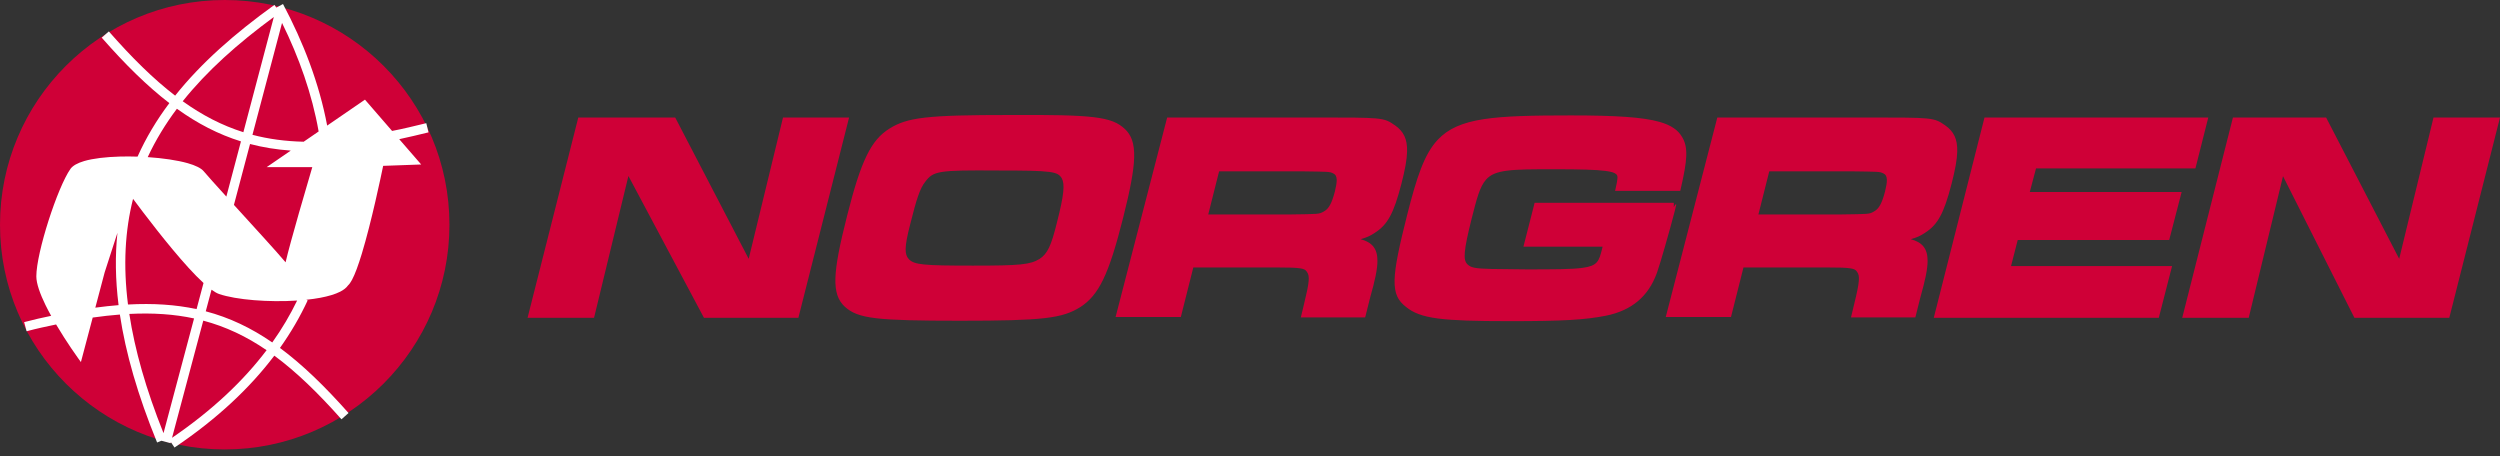
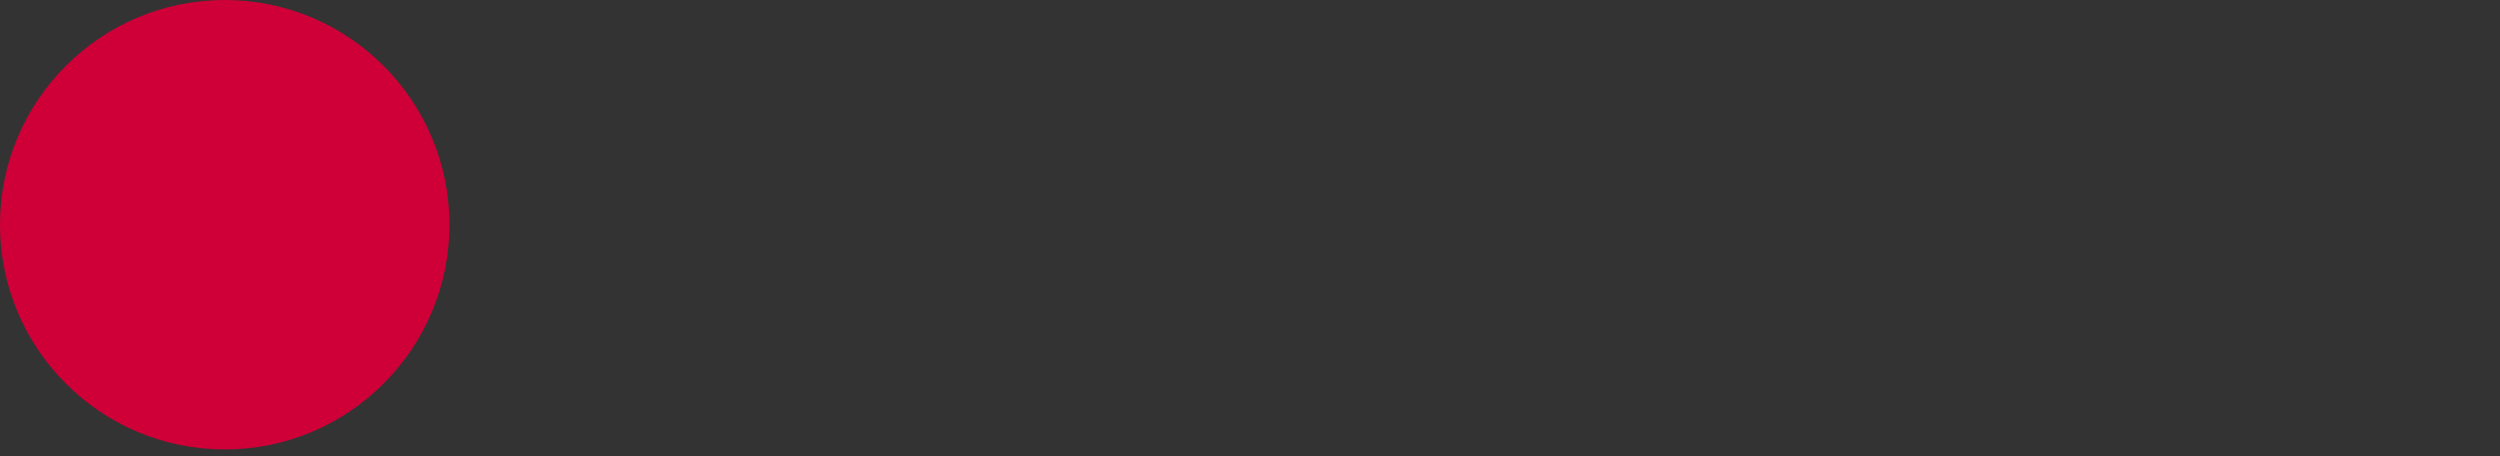
<svg xmlns="http://www.w3.org/2000/svg" width="100%" height="100%" viewBox="0 0 126 23" version="1.1" xml:space="preserve" style="fill-rule:evenodd;clip-rule:evenodd;stroke-linejoin:round;stroke-miterlimit:2;">
  <rect x="0" y="0" width="126" height="23" fill="#333333" stroke="none" />
  <path d="M0,11.326C0,17.577 5.076,22.652 11.326,22.652C17.577,22.652 22.652,17.577 22.652,11.326C22.652,5.076 17.577,0 11.326,0C5.076,0 0,5.076 0,11.326" style="fill:#cf0037;fill-rule:nonzero;" />
-   <path d="M2.827,16.353C2.346,16.453 1.863,16.555 1.341,16.695L1.217,16.235C1.694,16.107 2.138,16.01 2.578,15.918C2.477,15.736 2.38,15.552 2.292,15.372C2.021,14.817 1.831,14.292 1.831,13.927C1.831,12.737 2.894,9.445 3.553,8.509L3.553,8.509C3.668,8.349 3.909,8.215 4.242,8.117C4.701,7.983 5.341,7.91 6.036,7.891C6.329,7.882 6.631,7.884 6.933,7.894C7.358,6.943 7.895,6.049 8.535,5.197C7.415,4.337 6.306,3.241 5.127,1.898L5.486,1.584C6.643,2.902 7.729,3.978 8.827,4.82C10.137,3.175 11.832,1.685 13.83,0.247L13.927,0.382L13.927,0.38L13.93,0.38L14.263,0.203C15.286,2.125 16.091,4.206 16.489,6.33L18.394,5.022L19.761,6.599C20.315,6.495 20.89,6.351 21.485,6.208L21.597,6.671C21.09,6.793 20.598,6.915 20.121,7.014L21.228,8.29C21.228,8.29 19.311,8.359 19.311,8.359C19.21,8.849 18.723,11.184 18.232,12.799C18.064,13.35 17.895,13.819 17.741,14.105C17.672,14.234 17.603,14.329 17.541,14.384C17.46,14.501 17.327,14.607 17.149,14.699C16.895,14.829 16.546,14.932 16.138,15.009C15.92,15.049 15.686,15.082 15.44,15.108L15.507,15.139C15.132,15.948 14.67,16.748 14.11,17.536C15.244,18.376 16.365,19.463 17.566,20.816L17.21,21.133C16.033,19.807 14.936,18.743 13.826,17.925C12.602,19.543 10.956,21.103 8.795,22.556L8.613,22.285L8.599,22.336L8.139,22.214L8.139,22.212L7.918,22.302C6.943,19.923 6.332,17.789 6.041,15.853C5.602,15.887 5.146,15.938 4.672,16.005L4.078,18.249L3.931,18.045C3.931,18.045 3.368,17.267 2.827,16.353ZM7.445,7.919C8.209,7.97 8.936,8.076 9.463,8.225C9.853,8.336 10.137,8.476 10.264,8.628C10.448,8.848 10.883,9.33 11.408,9.908L12.144,7.126C11.009,6.773 9.955,6.227 8.916,5.481C8.337,6.254 7.843,7.063 7.445,7.919ZM11.79,10.327C12.789,11.423 13.959,12.702 14.394,13.22C14.611,12.255 15.524,9.151 15.739,8.425L13.438,8.425L14.655,7.59C13.935,7.539 13.254,7.429 12.602,7.258L11.79,10.327ZM15.305,7.143L16.059,6.626C15.73,4.742 15.069,2.891 14.215,1.155L12.724,6.795C13.532,7.007 14.384,7.122 15.305,7.143ZM14.975,15.148C13.556,15.241 11.91,15.115 11.035,14.816L11.035,14.815C10.929,14.778 10.802,14.704 10.661,14.6L10.37,15.69C11.56,16.004 12.652,16.522 13.723,17.259C14.216,16.565 14.631,15.86 14.975,15.148ZM10.259,14.265C10.024,14.05 9.766,13.786 9.499,13.493C8.456,12.348 7.254,10.761 6.706,10.022C6.302,11.619 6.202,13.376 6.451,15.347C7.718,15.278 8.853,15.353 9.907,15.579L10.257,14.264L10.259,14.265ZM5.919,11.734L5.274,13.73L4.804,15.506C5.207,15.452 5.597,15.409 5.976,15.379C5.813,14.078 5.799,12.868 5.919,11.734ZM13.801,0.857C11.979,2.195 10.425,3.581 9.209,5.103C10.192,5.807 11.192,6.325 12.266,6.663L13.801,0.857ZM8.671,22.065C10.708,20.675 12.27,19.19 13.437,17.649C12.417,16.953 11.377,16.461 10.245,16.16L8.671,22.065ZM8.241,21.831L9.781,16.049C8.784,15.835 7.712,15.762 6.518,15.822C6.793,17.633 7.357,19.623 8.241,21.831Z" style="fill:#fff;" />
-   <path d="M84.359,10.221L84.359,10.439C84.359,10.439 84.479,10.212 84.479,10.32L84.479,10.34C84.479,10.364 84.473,10.384 84.463,10.399L84.412,10.621L84.412,10.622C84.159,11.59 83.675,13.295 83.507,13.758C83.072,14.953 82.225,15.65 80.943,15.911L80.943,15.911C79.868,16.121 78.793,16.186 76.074,16.186C74.358,16.186 73.241,16.154 72.467,16.051C71.667,15.945 71.221,15.761 70.862,15.468C70.467,15.162 70.27,14.814 70.287,14.105C70.303,13.442 70.513,12.442 70.925,10.814C71.402,8.941 71.776,7.773 72.465,7.041C72.991,6.483 73.698,6.173 74.776,6.006C75.825,5.844 77.233,5.817 79.179,5.817C81.423,5.817 82.799,5.903 83.642,6.143C84.238,6.313 84.579,6.562 84.776,6.903C84.934,7.161 85.004,7.454 84.987,7.875C84.971,8.274 84.876,8.795 84.706,9.528L84.685,9.621L81.4,9.621L81.433,9.476C81.481,9.257 81.511,9.106 81.519,8.996C81.528,8.88 81.511,8.826 81.451,8.774C81.361,8.7 81.206,8.653 80.926,8.615C80.458,8.552 79.67,8.53 78.319,8.53C77.25,8.53 76.499,8.531 75.956,8.602C75.445,8.668 75.126,8.793 74.897,9.052C74.578,9.411 74.43,10.01 74.176,10.999C73.969,11.828 73.854,12.362 73.826,12.723C73.801,13.036 73.839,13.201 73.956,13.318C74.046,13.408 74.145,13.46 74.31,13.493C74.499,13.531 74.766,13.546 75.175,13.556L76.935,13.577C78.345,13.577 79.207,13.574 79.752,13.501C80.124,13.451 80.336,13.373 80.471,13.225C80.609,13.075 80.665,12.859 80.741,12.557C80.741,12.557 80.77,12.431 80.77,12.431L76.781,12.431L77.345,10.221L84.359,10.221ZM37.734,13.045L39.464,5.922L42.794,5.922L40.238,16.018L35.48,16.018L31.672,8.869L29.94,16.018L26.589,16.018L29.146,5.922L34.03,5.922L37.734,13.045ZM56.691,6.499C57.016,6.802 57.181,7.219 57.162,7.939C57.143,8.619 56.959,9.582 56.6,10.999C55.874,13.88 55.37,14.877 54.451,15.475L54.45,15.475C53.539,16.048 52.565,16.165 48.388,16.165C46.284,16.165 45.005,16.138 44.174,16.041C43.309,15.939 42.911,15.759 42.582,15.462L42.581,15.461C42.245,15.148 42.08,14.73 42.105,14.002C42.129,13.314 42.323,12.336 42.693,10.878C43.398,8.08 43.904,7.062 44.822,6.485C45.734,5.913 46.707,5.796 50.926,5.796C53.009,5.785 54.277,5.807 55.103,5.904C55.964,6.005 56.362,6.192 56.691,6.499ZM46.635,9.157C46.368,9.485 46.19,10.041 45.882,11.272L45.882,11.272C45.728,11.868 45.649,12.263 45.644,12.545C45.64,12.792 45.694,12.942 45.811,13.069C45.954,13.211 46.139,13.284 46.568,13.329C47.04,13.378 47.786,13.388 49.038,13.388C51.424,13.388 51.921,13.338 52.395,13.049C52.795,12.788 52.983,12.379 53.265,11.234L53.265,11.234C53.451,10.508 53.556,10.01 53.589,9.653C53.62,9.327 53.593,9.127 53.507,8.973C53.397,8.801 53.267,8.715 52.872,8.663C52.418,8.603 51.652,8.593 50.275,8.593L50.275,8.593C48.786,8.582 47.968,8.587 47.469,8.667C47.008,8.742 46.839,8.885 46.636,9.155L46.635,9.157ZM66.258,5.922C67.985,5.922 68.848,5.922 69.348,5.969C69.877,6.019 70.022,6.12 70.312,6.321L70.313,6.321C70.735,6.621 70.933,6.993 70.917,7.641C70.907,8.047 70.811,8.568 70.632,9.259C70.242,10.772 69.929,11.329 69.283,11.739C69.066,11.888 68.858,11.98 68.573,12.054C68.867,12.135 69.077,12.253 69.215,12.425C69.352,12.598 69.422,12.827 69.423,13.139C69.424,13.564 69.296,14.156 69.058,14.986L68.805,15.997L65.562,15.997L65.723,15.325C65.857,14.778 65.935,14.417 65.956,14.161C65.974,13.942 65.949,13.811 65.869,13.705L65.867,13.701L65.864,13.697C65.807,13.607 65.733,13.559 65.554,13.528C65.33,13.489 64.969,13.48 64.35,13.48L60.143,13.48L59.514,15.976L56.226,15.976L58.825,5.922L66.258,5.922ZM64.999,10.809C66.478,10.788 66.479,10.799 66.725,10.656L66.726,10.655C66.978,10.519 67.121,10.241 67.276,9.66C67.339,9.405 67.372,9.211 67.37,9.062C67.367,8.886 67.308,8.787 67.176,8.73L67.175,8.729C66.992,8.648 66.951,8.655 65.628,8.635L61.443,8.635C61.443,8.635 60.895,10.809 60.895,10.809L64.999,10.809ZM93.987,5.922C95.713,5.922 96.576,5.922 97.076,5.969C97.605,6.019 97.75,6.12 98.04,6.321L98.041,6.321C98.463,6.621 98.661,6.993 98.645,7.641C98.635,8.047 98.539,8.568 98.36,9.259C97.971,10.772 97.658,11.329 97.011,11.739C96.794,11.888 96.586,11.98 96.302,12.054C96.596,12.135 96.806,12.253 96.943,12.425C97.08,12.598 97.15,12.827 97.151,13.139C97.153,13.564 97.024,14.156 96.787,14.986L96.534,15.997L93.29,15.997L93.451,15.325C93.586,14.778 93.664,14.417 93.684,14.161C93.702,13.942 93.678,13.811 93.598,13.705L93.595,13.701L93.593,13.697C93.535,13.607 93.461,13.559 93.282,13.528C93.058,13.489 92.697,13.48 92.078,13.48L87.871,13.48L87.242,15.976L83.954,15.976L86.553,5.922L93.987,5.922ZM92.727,10.809C94.207,10.788 94.208,10.799 94.453,10.656L94.455,10.655C94.706,10.519 94.849,10.241 95.004,9.66C95.068,9.405 95.101,9.211 95.098,9.062C95.095,8.886 95.036,8.787 94.904,8.73L94.903,8.729C94.72,8.648 94.679,8.655 93.357,8.635L89.171,8.635C89.171,8.635 88.623,10.809 88.623,10.809L92.727,10.809ZM110.649,8.488C110.649,8.488 102.615,8.488 102.615,8.488L102.301,9.676L109.955,9.676L109.327,12.096L101.693,12.096L101.356,13.409L109.473,13.409L108.803,16.018L97.462,16.018L100.019,5.922L111.297,5.922L110.649,8.488ZM120.919,13.044L122.649,5.922L126,5.922L123.444,16.018L118.663,16.018L115.064,8.88L113.335,16.018L109.984,16.018L112.54,5.922L117.236,5.922L120.919,13.044Z" style="fill:#cf0037;" />
</svg>